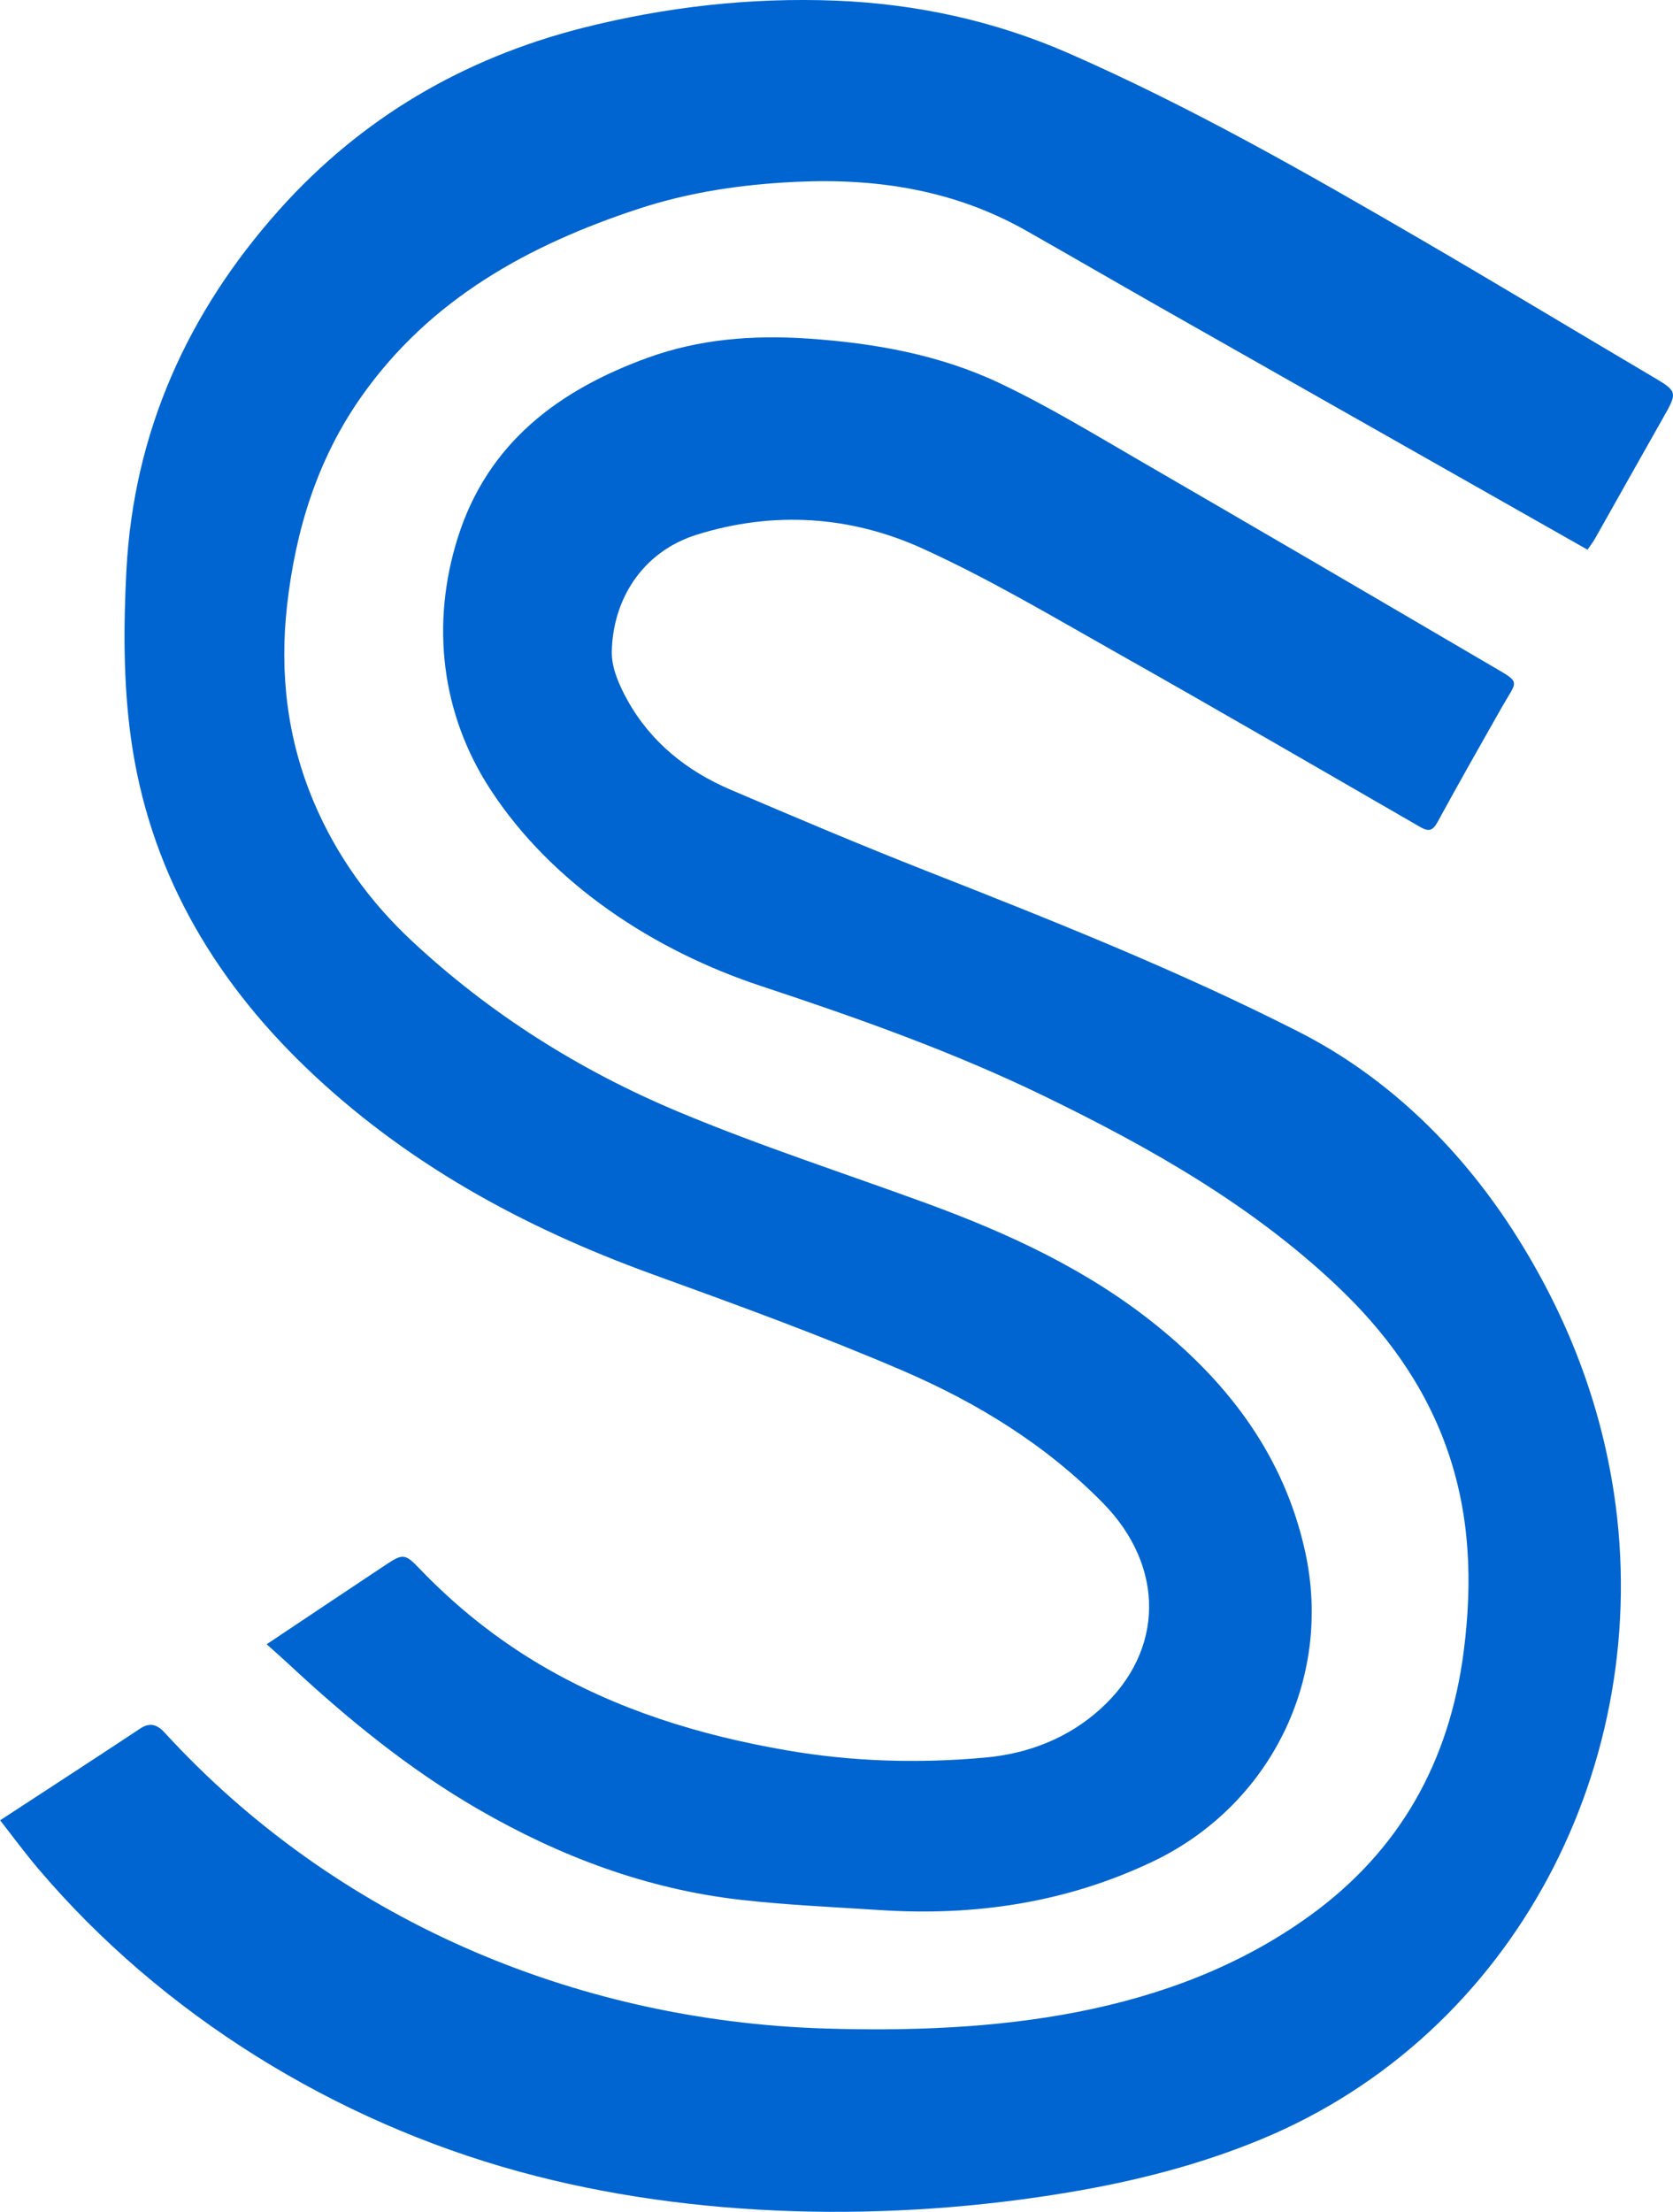
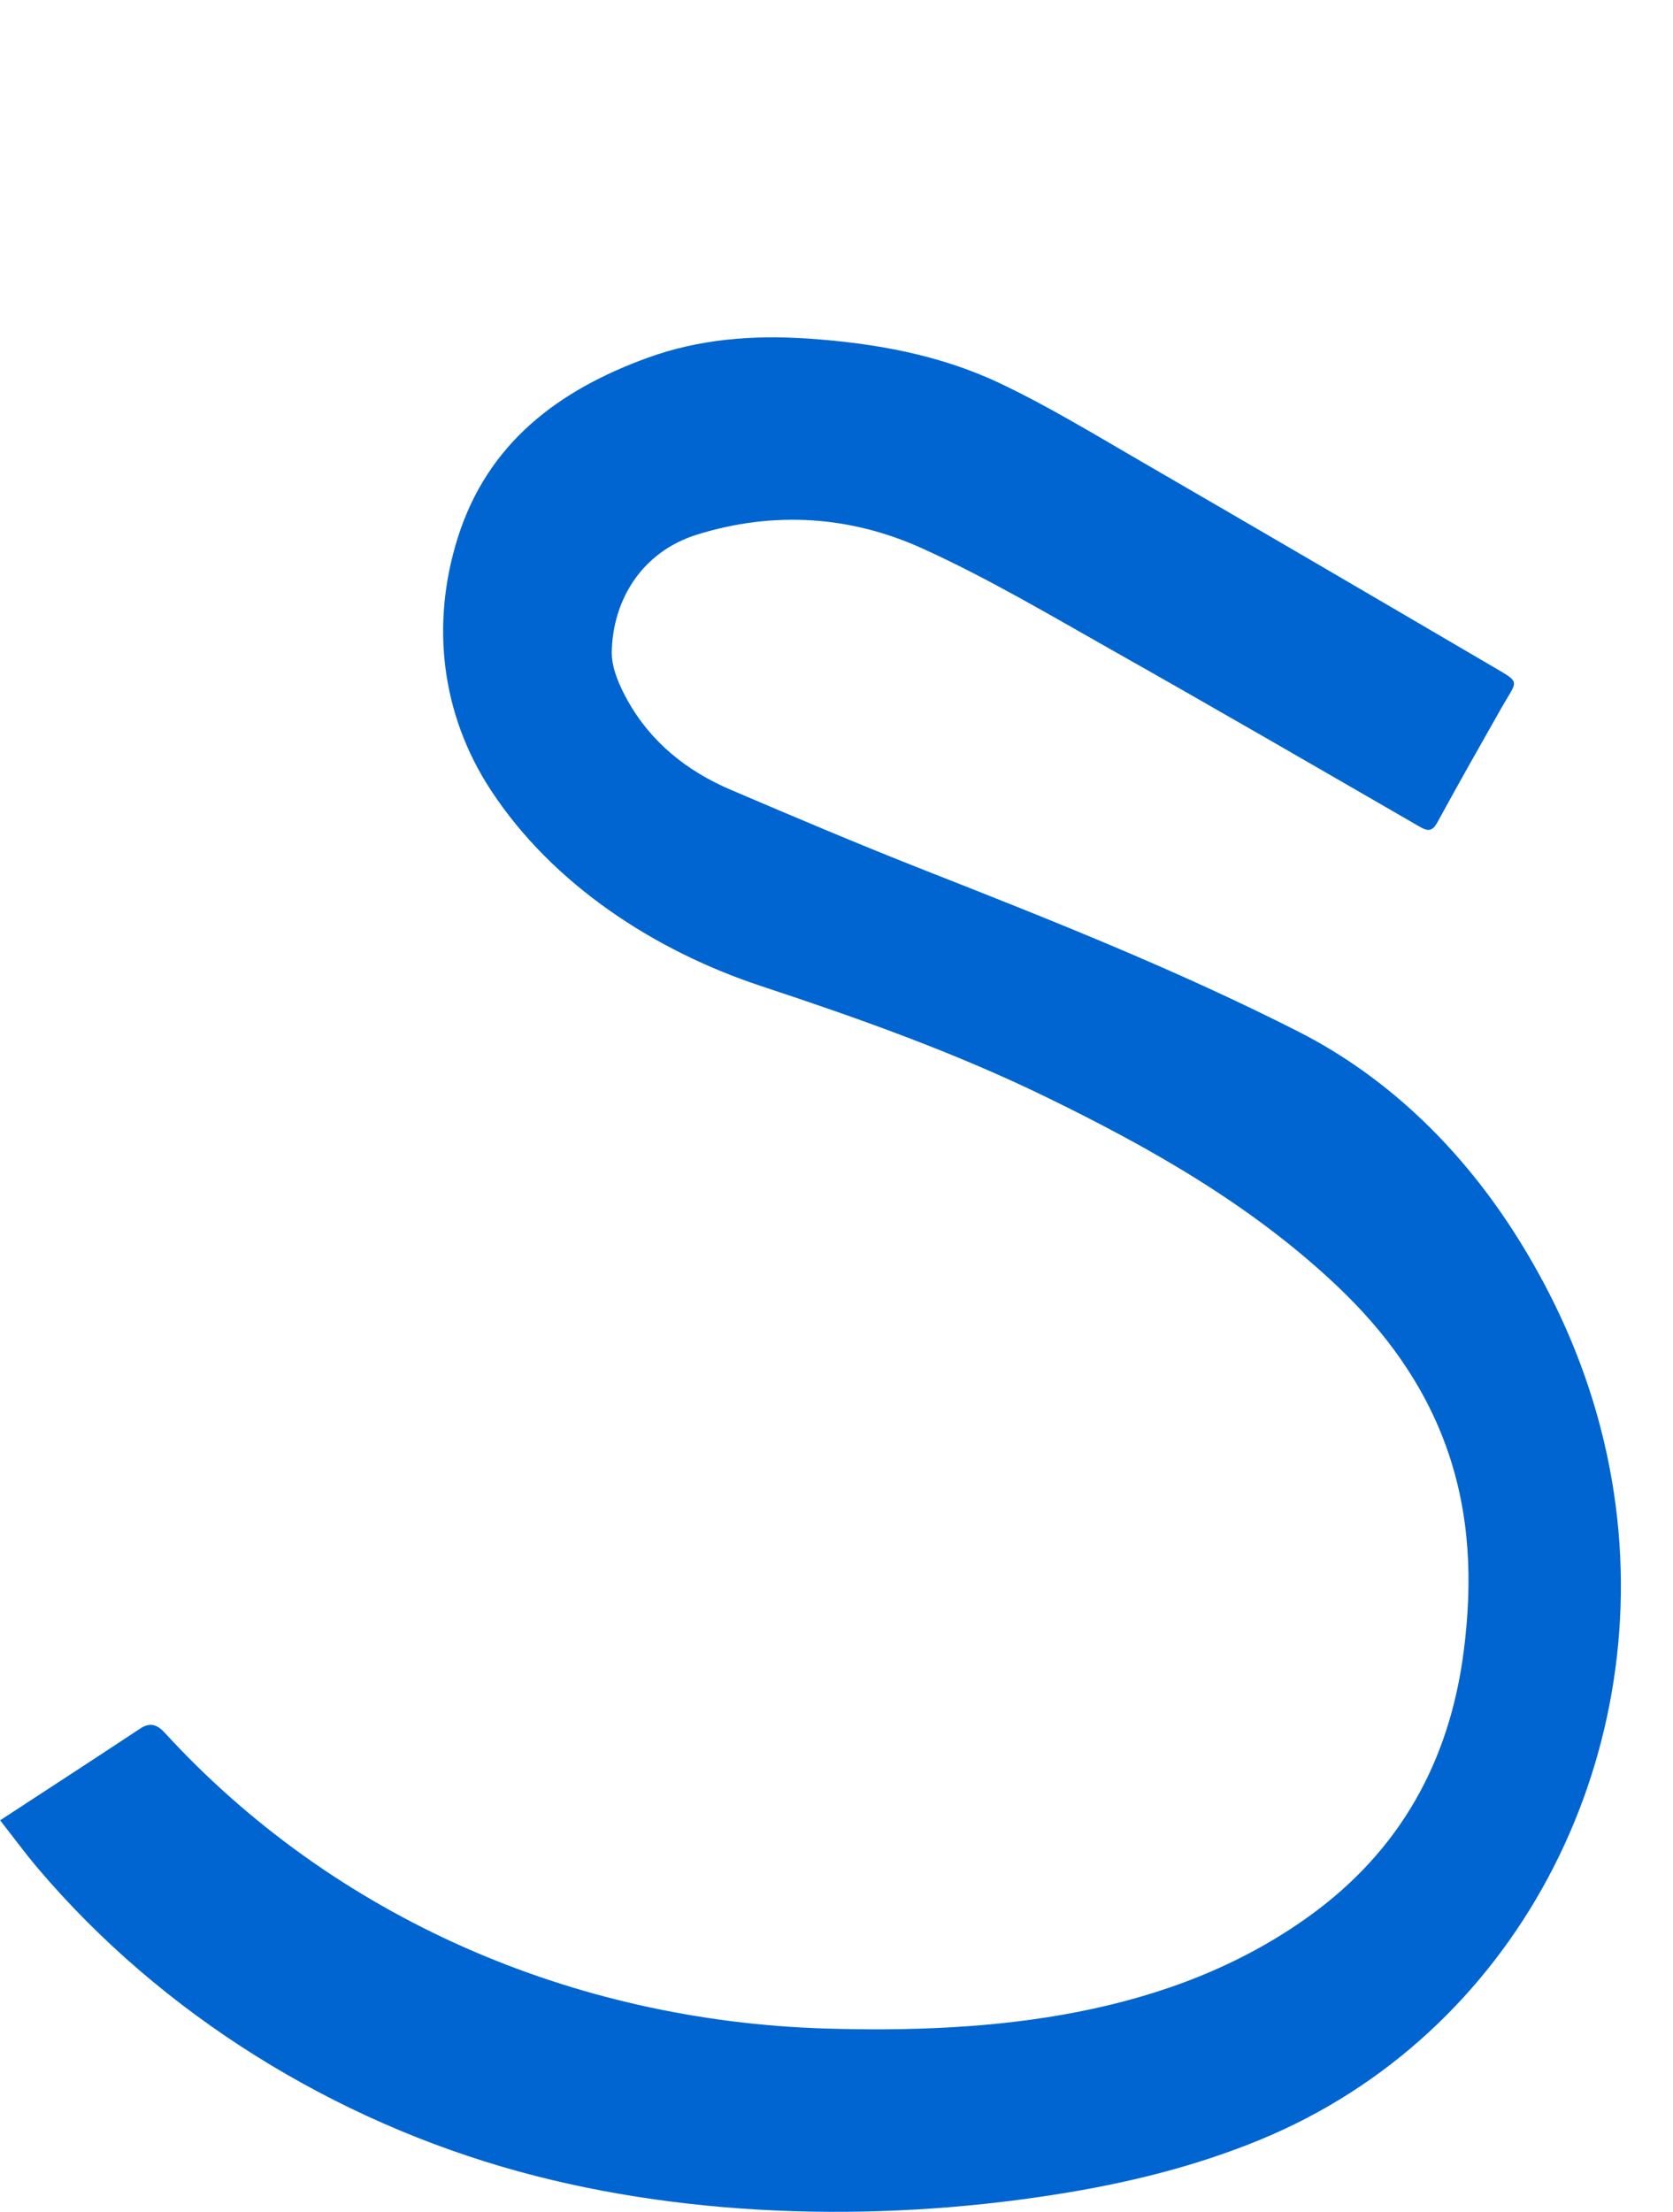
<svg xmlns="http://www.w3.org/2000/svg" viewBox="0 0 279.51 369.37">
  <g fill="#0065d0">
    <path d="m0 304c8.02-5.24 15.76-10.26 23.45-15.35 1.67-1.11 2.9-.56 4.03.67 28.39 30.99 68.24 48.14 110.35 49.44 27.96.86 57.67-1.98 80.99-18.83 15.03-10.86 23.34-25.7 25.72-44.13 1.49-11.57 1.1-22.85-2.81-33.89-3.8-10.73-10.33-19.62-18.56-27.36-14.25-13.41-31.04-22.9-48.48-31.39-15.34-7.47-31.38-13.15-47.56-18.5-17.71-5.85-34.81-16.93-45.16-32.76-8.29-12.67-10.02-27.7-5.5-42.07 4.99-15.86 16.86-24.69 31.75-30.09 8.61-3.12 17.55-3.82 26.76-3.2 11.14.76 21.98 2.69 32.04 7.45 8.17 3.87 15.94 8.62 23.79 13.16 19.48 11.28 38.91 22.64 58.33 34.02 5.09 2.98 4.43 2.26 1.73 7.01-3.59 6.33-7.19 12.66-10.67 19.05-.82 1.52-1.49 1.71-2.96.86-16.98-9.8-33.94-19.64-51.01-29.27-10.58-5.97-21.07-12.21-32.11-17.22-12.01-5.46-24.86-6.3-37.64-2.33-9.37 2.91-14.12 11.07-14.27 19.59-.05 2.71 1.28 5.67 2.65 8.13 3.89 6.97 9.9 11.77 17.17 14.88 10.86 4.64 21.74 9.25 32.73 13.57 21.04 8.27 42.04 16.61 62.22 26.87 15.26 7.76 27.53 20 36.58 34.42 8.25 13.15 13.78 27.35 16.09 42.67 6.74 44.86-16.44 90.35-59.09 107.92-10.24 4.22-20.9 6.93-31.83 8.77-29.82 5.03-62.75 4.58-92.04-3.45-30.81-8.45-59.55-26.14-80.28-50.54-2.2-2.59-4.21-5.33-6.39-8.11z" />
-     <path d="m44.55 274.59c3.48-2.33 6.66-4.46 9.85-6.58 3.35-2.23 6.7-4.46 10.05-6.69 2.86-1.91 3.25-1.85 5.61.61 6.02 6.28 12.72 11.66 20.24 16.1 12.74 7.51 26.58 11.75 41.01 14.25 11.03 1.92 22.16 2.24 33.3 1.23 7.26-.66 13.92-3.27 19.32-8.19 10.7-9.75 10.65-23.8.38-34.28-9.59-9.77-21.06-16.79-33.44-22.12-13.74-5.91-27.83-11.03-41.89-16.13-21.59-7.83-41.36-18.61-58-34.64-15.7-15.13-26.14-33.27-29.12-55-1.26-9.17-1.23-18.64-.74-27.92 1.21-23.07 10.23-43.08 25.55-60.21 13.69-15.3 30.69-25.25 50.56-30.33 13.94-3.53 28.12-5.15 42.47-4.58 13.44.54 26.49 3.38 38.83 8.78 20.25 8.87 39.44 19.81 58.53 30.91 12.95 7.53 25.77 15.27 38.66 22.88 4.65 2.74 4.65 2.68 2 7.34-3.76 6.62-7.48 13.28-11.23 19.91-.33.59-.76 1.13-1.26 1.87-5.16-2.93-10.26-5.82-15.36-8.71-18.7-10.6-37.4-21.18-56.08-31.79-7.44-4.23-14.85-8.53-22.29-12.75-11.93-6.77-24.79-8.81-38.38-8.19-9.07.42-17.9 1.7-26.47 4.52-18.33 6.03-34.74 15.04-46.2 31.25-7.39 10.45-11.05 22.29-12.48 34.91-1.29 11.37.01 22.41 4.48 32.95 3.76 8.86 9.29 16.55 16.33 23.12 13.1 12.23 28.12 21.67 44.55 28.55 13.61 5.7 27.7 10.25 41.57 15.33 13.73 5.03 26.91 11.13 38.38 20.4 12.27 9.91 21.3 22 24.76 37.67 4.7 21.27-5.82 42.49-25.5 51.84-14.43 6.86-29.67 9.11-45.49 8.08-7.76-.5-15.54-.84-23.27-1.71-15.7-1.78-30.21-7.23-43.84-15.11-11.63-6.72-21.94-15.16-31.73-24.28-1.1-1.03-2.24-2.02-3.68-3.31z" />
  </g>
</svg>